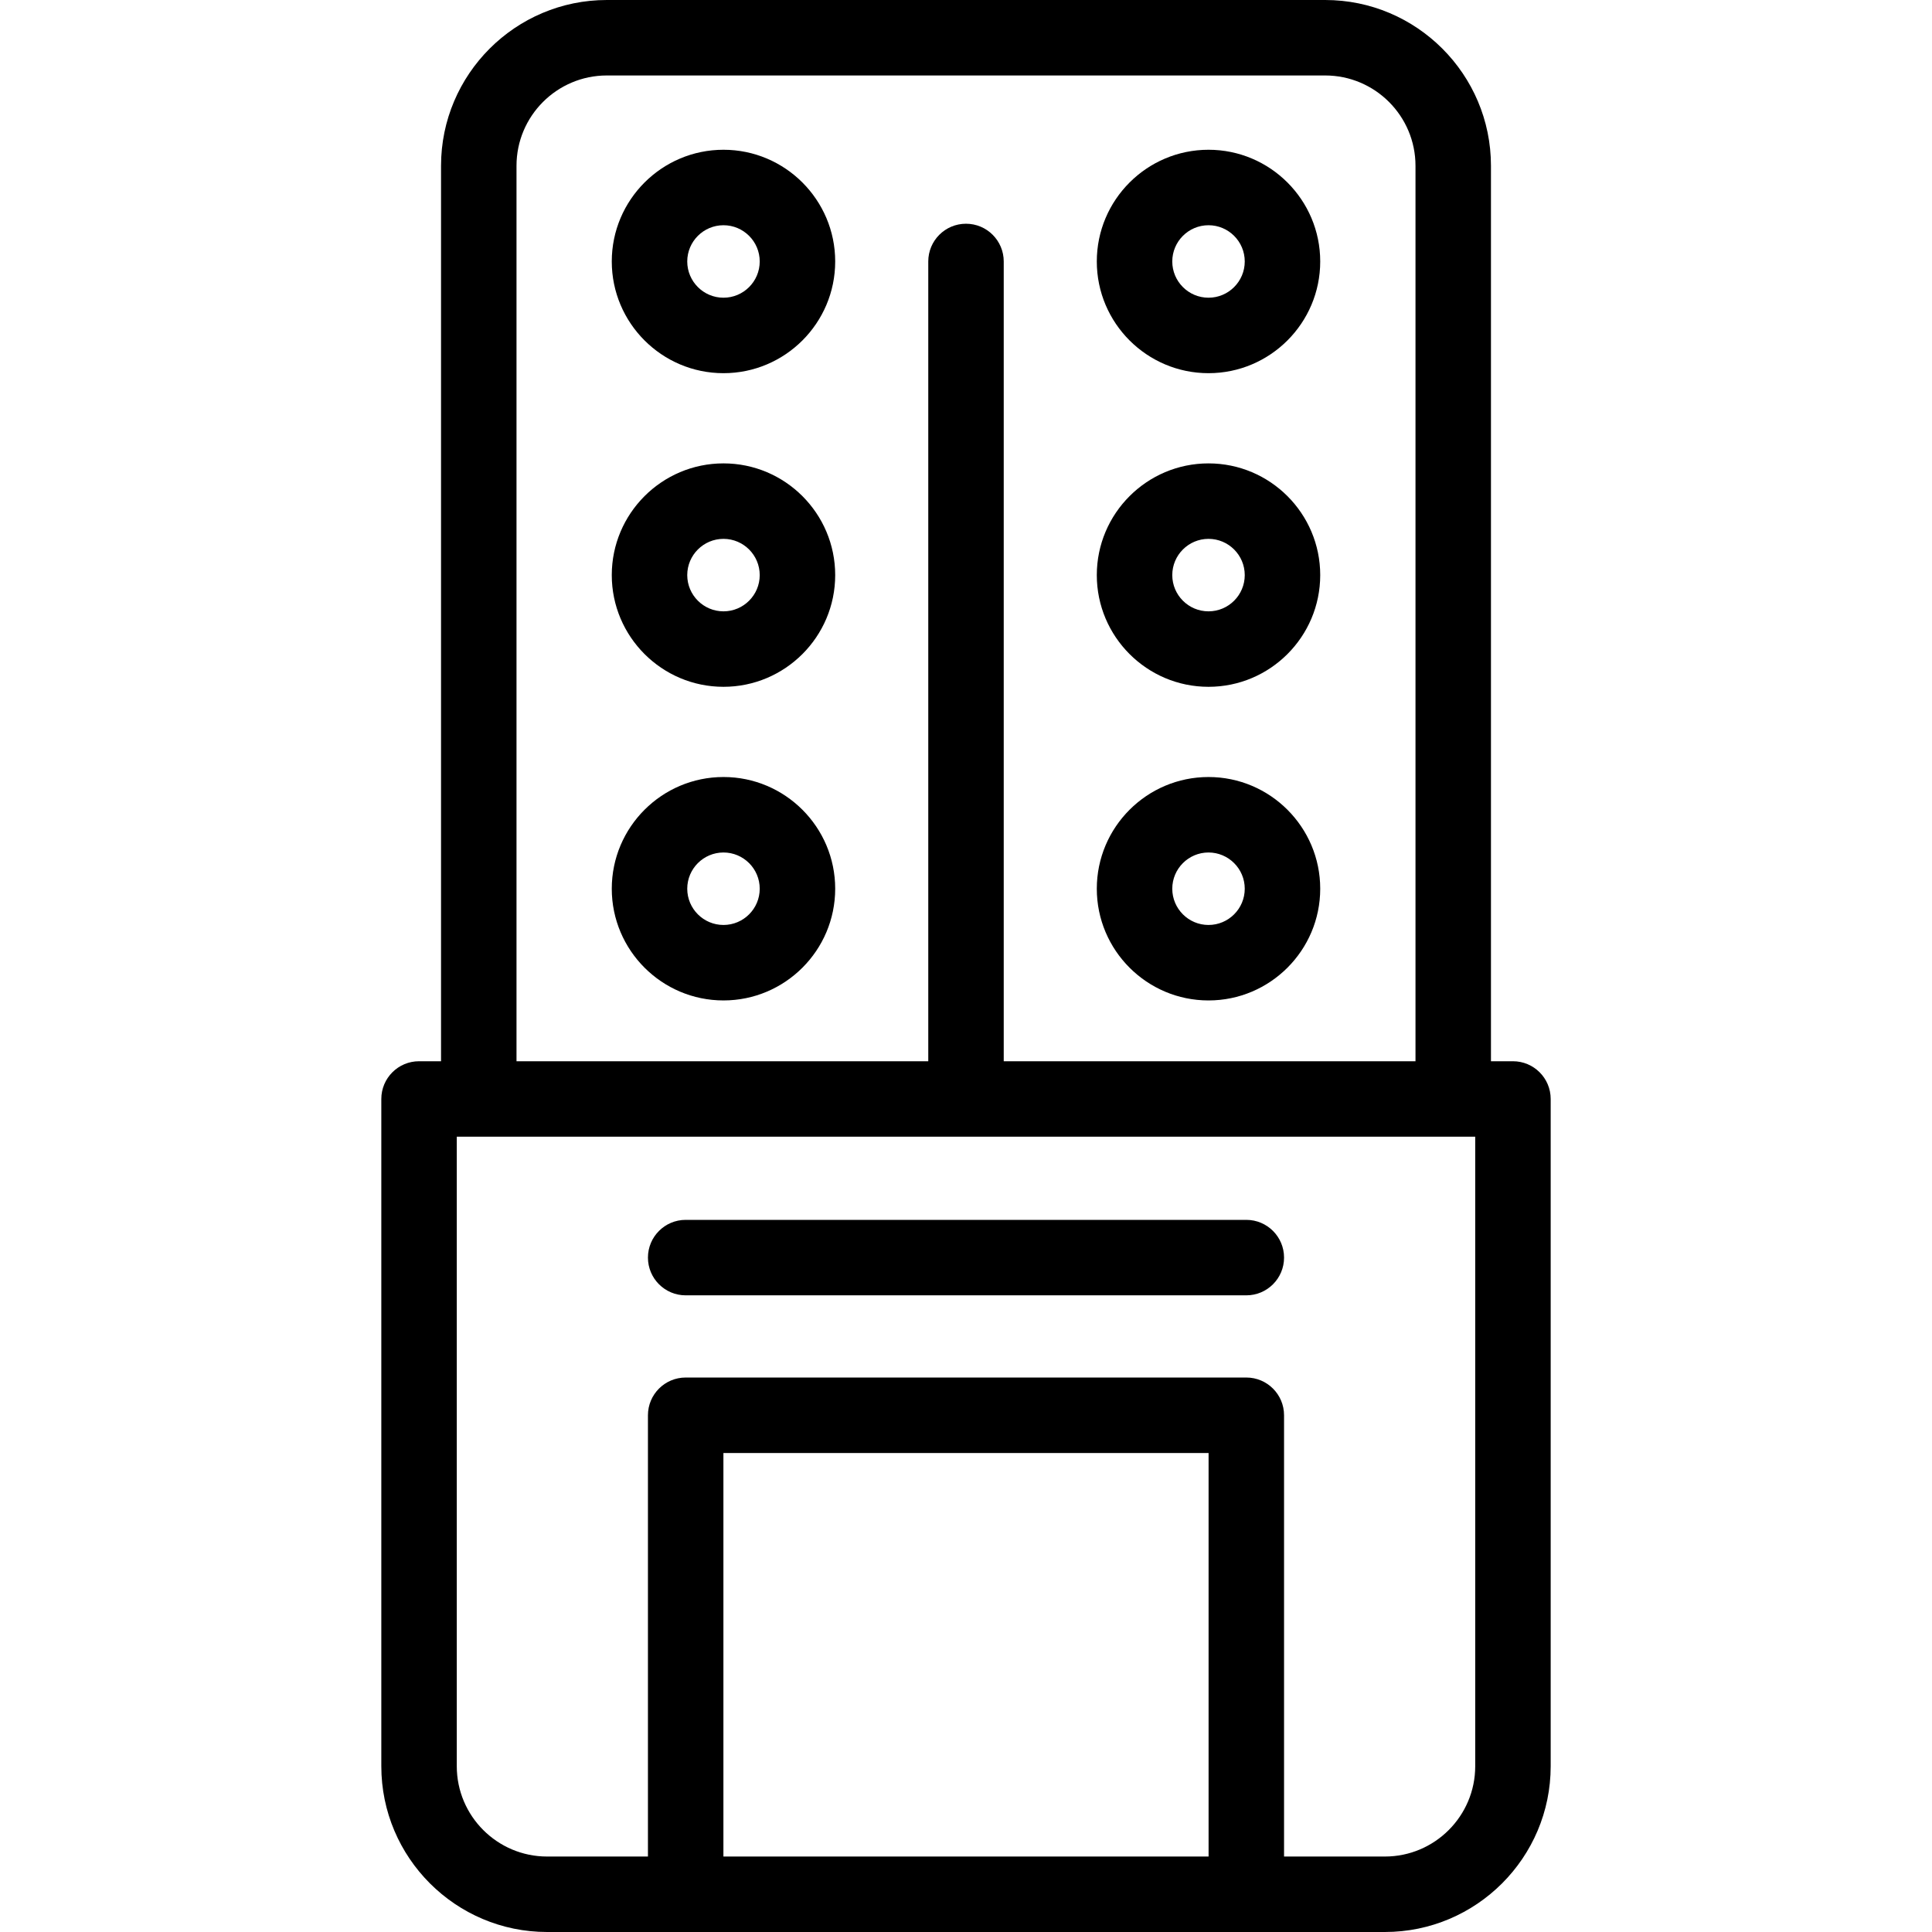
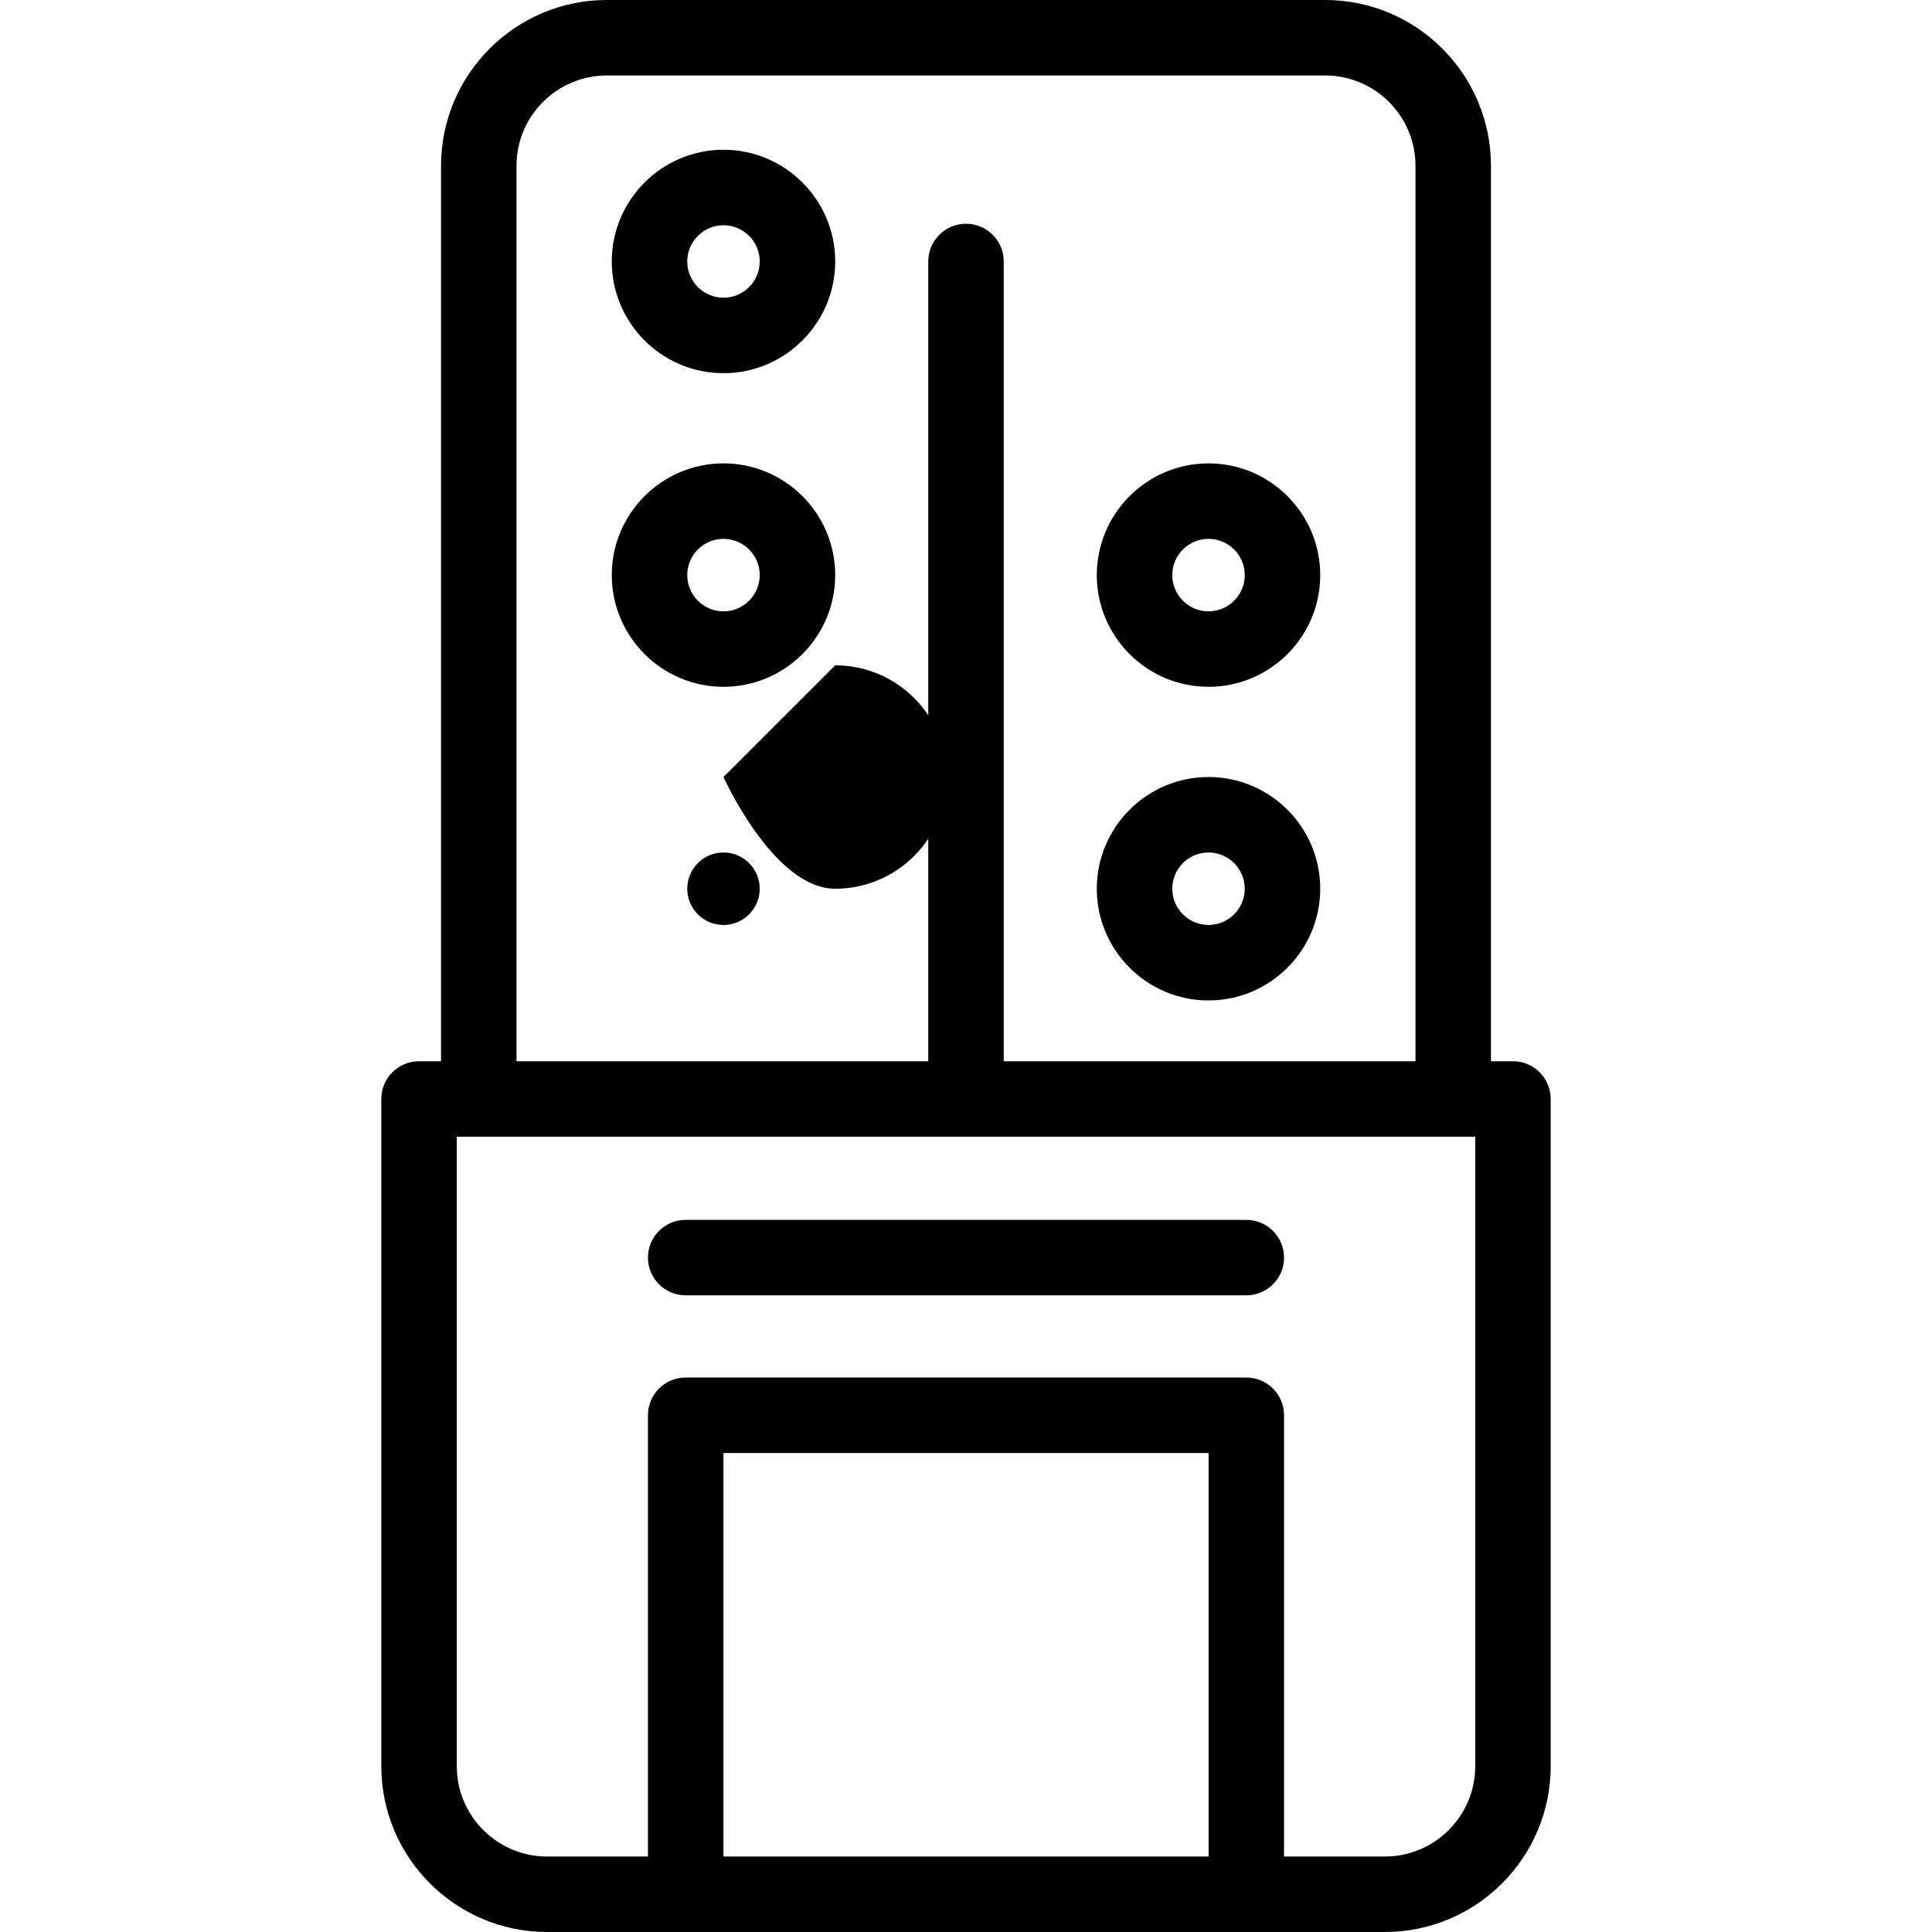
<svg xmlns="http://www.w3.org/2000/svg" id="Capa_1" height="512" viewBox="0 0 512 512" width="512">
  <g>
    <path d="m400.948 281.24h-5.828v-237.302c0-24.228-19.71-43.938-43.937-43.938h-190.367c-24.227 0-43.937 19.71-43.937 43.938v237.302h-5.827c-5.523 0-10 4.478-10 10v176.822c0 24.228 19.71 43.938 43.937 43.938h222.021c24.228 0 43.938-19.71 43.938-43.938v-176.822c0-5.522-4.478-10-10-10zm-264.069-237.302c0-13.199 10.738-23.938 23.937-23.938h190.367c13.198 0 23.937 10.738 23.937 23.938v237.302h-109.12v-211.948c0-5.522-4.478-10-10-10-5.523 0-10 4.478-10 10v211.948h-109.121zm54.833 448.062v-106.941h128.575v106.941zm199.236-23.938c0 13.199-10.738 23.938-23.938 23.938h-26.724v-116.941c0-5.522-4.478-10-10-10h-148.574c-5.523 0-10 4.478-10 10v116.941h-26.724c-13.199 0-23.937-10.738-23.937-23.938v-166.822h269.896v166.822z" />
-     <path d="m320.268 98.897c16.324 0 29.604-13.281 29.604-29.605s-13.28-29.604-29.604-29.604-29.604 13.28-29.604 29.604 13.28 29.605 29.604 29.605zm0-39.209c5.296 0 9.604 4.309 9.604 9.604 0 5.297-4.309 9.605-9.604 9.605s-9.604-4.309-9.604-9.605 4.308-9.604 9.604-9.604z" />
    <path d="m320.268 182.012c16.324 0 29.604-13.28 29.604-29.604s-13.28-29.605-29.604-29.605-29.604 13.281-29.604 29.605 13.28 29.604 29.604 29.604zm0-39.21c5.296 0 9.604 4.309 9.604 9.605s-4.309 9.604-9.604 9.604-9.604-4.309-9.604-9.604c0-5.297 4.308-9.605 9.604-9.605z" />
    <path d="m320.268 265.127c16.324 0 29.604-13.281 29.604-29.605s-13.28-29.604-29.604-29.604-29.604 13.28-29.604 29.604 13.28 29.605 29.604 29.605zm0-39.21c5.296 0 9.604 4.309 9.604 9.604 0 5.297-4.309 9.605-9.604 9.605s-9.604-4.309-9.604-9.605c0-5.295 4.308-9.604 9.604-9.604z" />
    <path d="m191.731 98.897c16.324 0 29.604-13.281 29.604-29.605s-13.281-29.604-29.604-29.604c-16.324 0-29.605 13.28-29.605 29.604s13.281 29.605 29.605 29.605zm0-39.209c5.296 0 9.604 4.309 9.604 9.604 0 5.297-4.309 9.605-9.604 9.605-5.296 0-9.605-4.309-9.605-9.605s4.309-9.604 9.605-9.604z" />
    <path d="m191.731 122.802c-16.324 0-29.605 13.281-29.605 29.605s13.281 29.604 29.605 29.604 29.604-13.28 29.604-29.604-13.28-29.605-29.604-29.605zm0 39.21c-5.296 0-9.605-4.309-9.605-9.604 0-5.297 4.309-9.605 9.605-9.605s9.604 4.309 9.604 9.605c.001 5.295-4.308 9.604-9.604 9.604z" />
-     <path d="m191.731 205.917c-16.324 0-29.605 13.28-29.605 29.604s13.281 29.605 29.605 29.605 29.604-13.281 29.604-29.605-13.28-29.604-29.604-29.604zm0 39.21c-5.296 0-9.605-4.309-9.605-9.605s4.309-9.604 9.605-9.604 9.604 4.309 9.604 9.604c.001 5.296-4.308 9.605-9.604 9.605z" />
+     <path d="m191.731 205.917s13.281 29.605 29.605 29.605 29.604-13.281 29.604-29.605-13.28-29.604-29.604-29.604zm0 39.21c-5.296 0-9.605-4.309-9.605-9.605s4.309-9.604 9.605-9.604 9.604 4.309 9.604 9.604c.001 5.296-4.308 9.605-9.604 9.605z" />
    <path d="m330.287 323.277h-148.575c-5.523 0-10 4.478-10 10s4.477 10 10 10h148.575c5.522 0 10-4.478 10-10s-4.478-10-10-10z" />
  </g>
</svg>